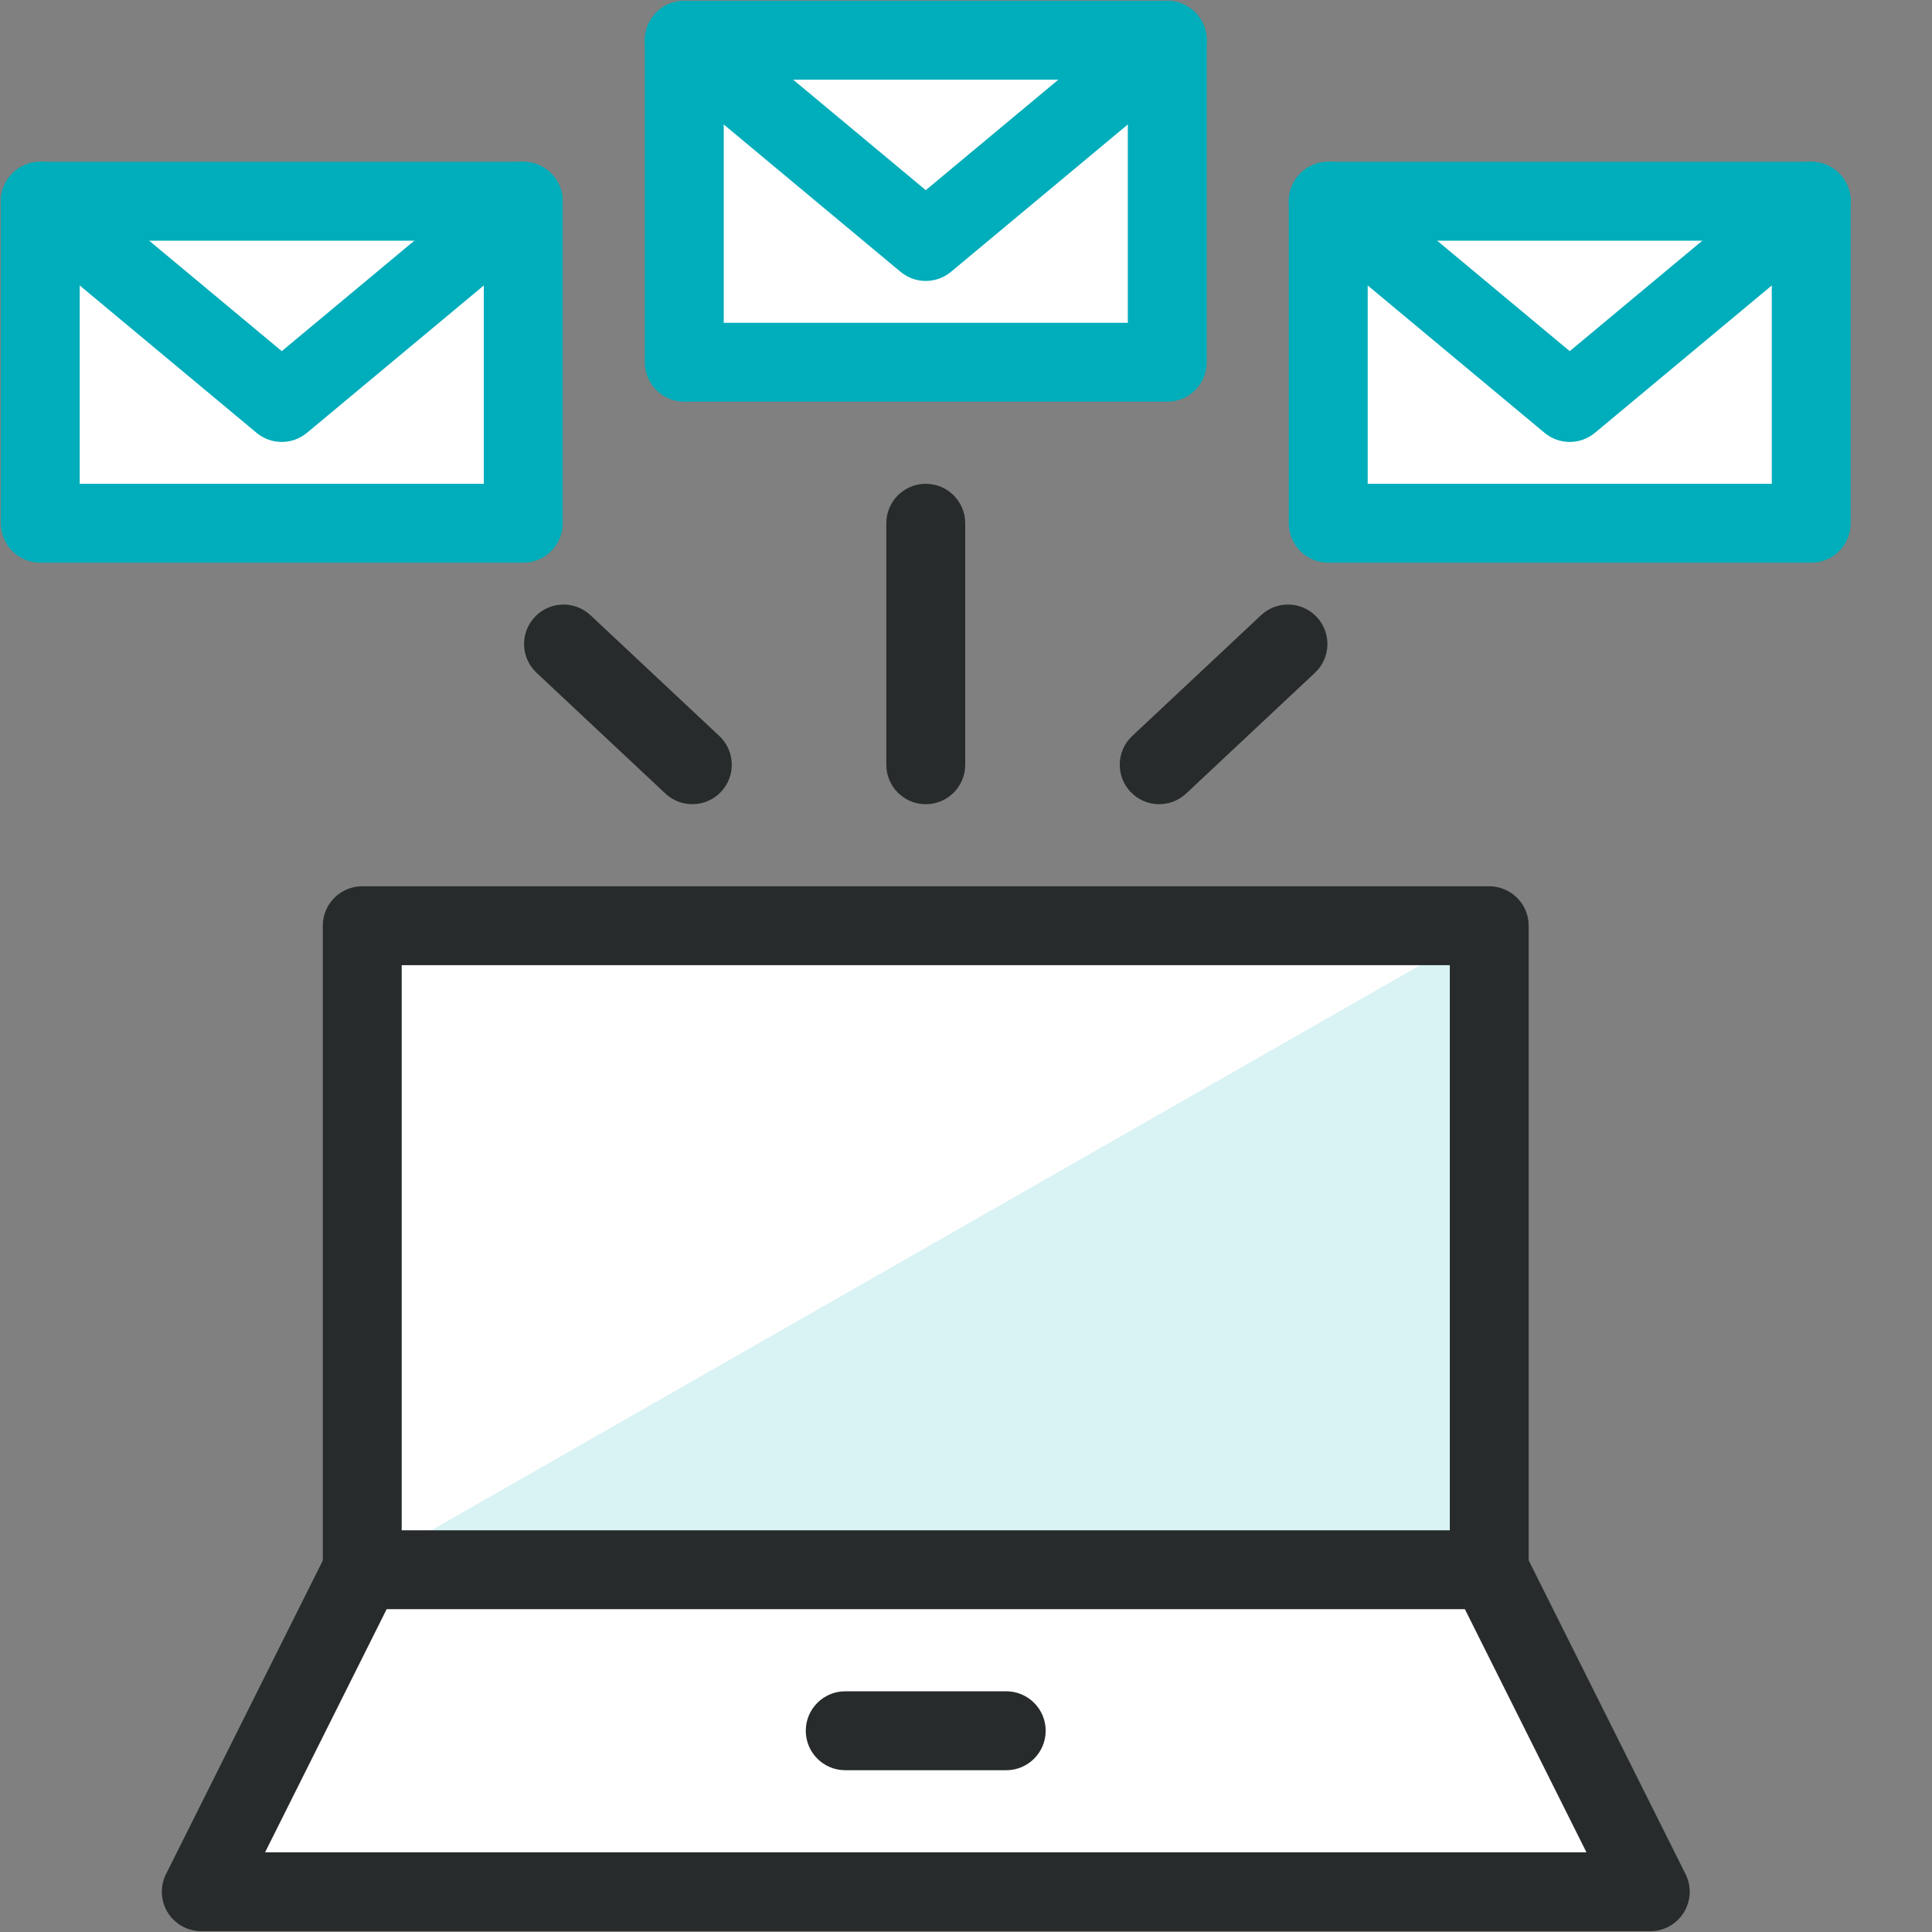
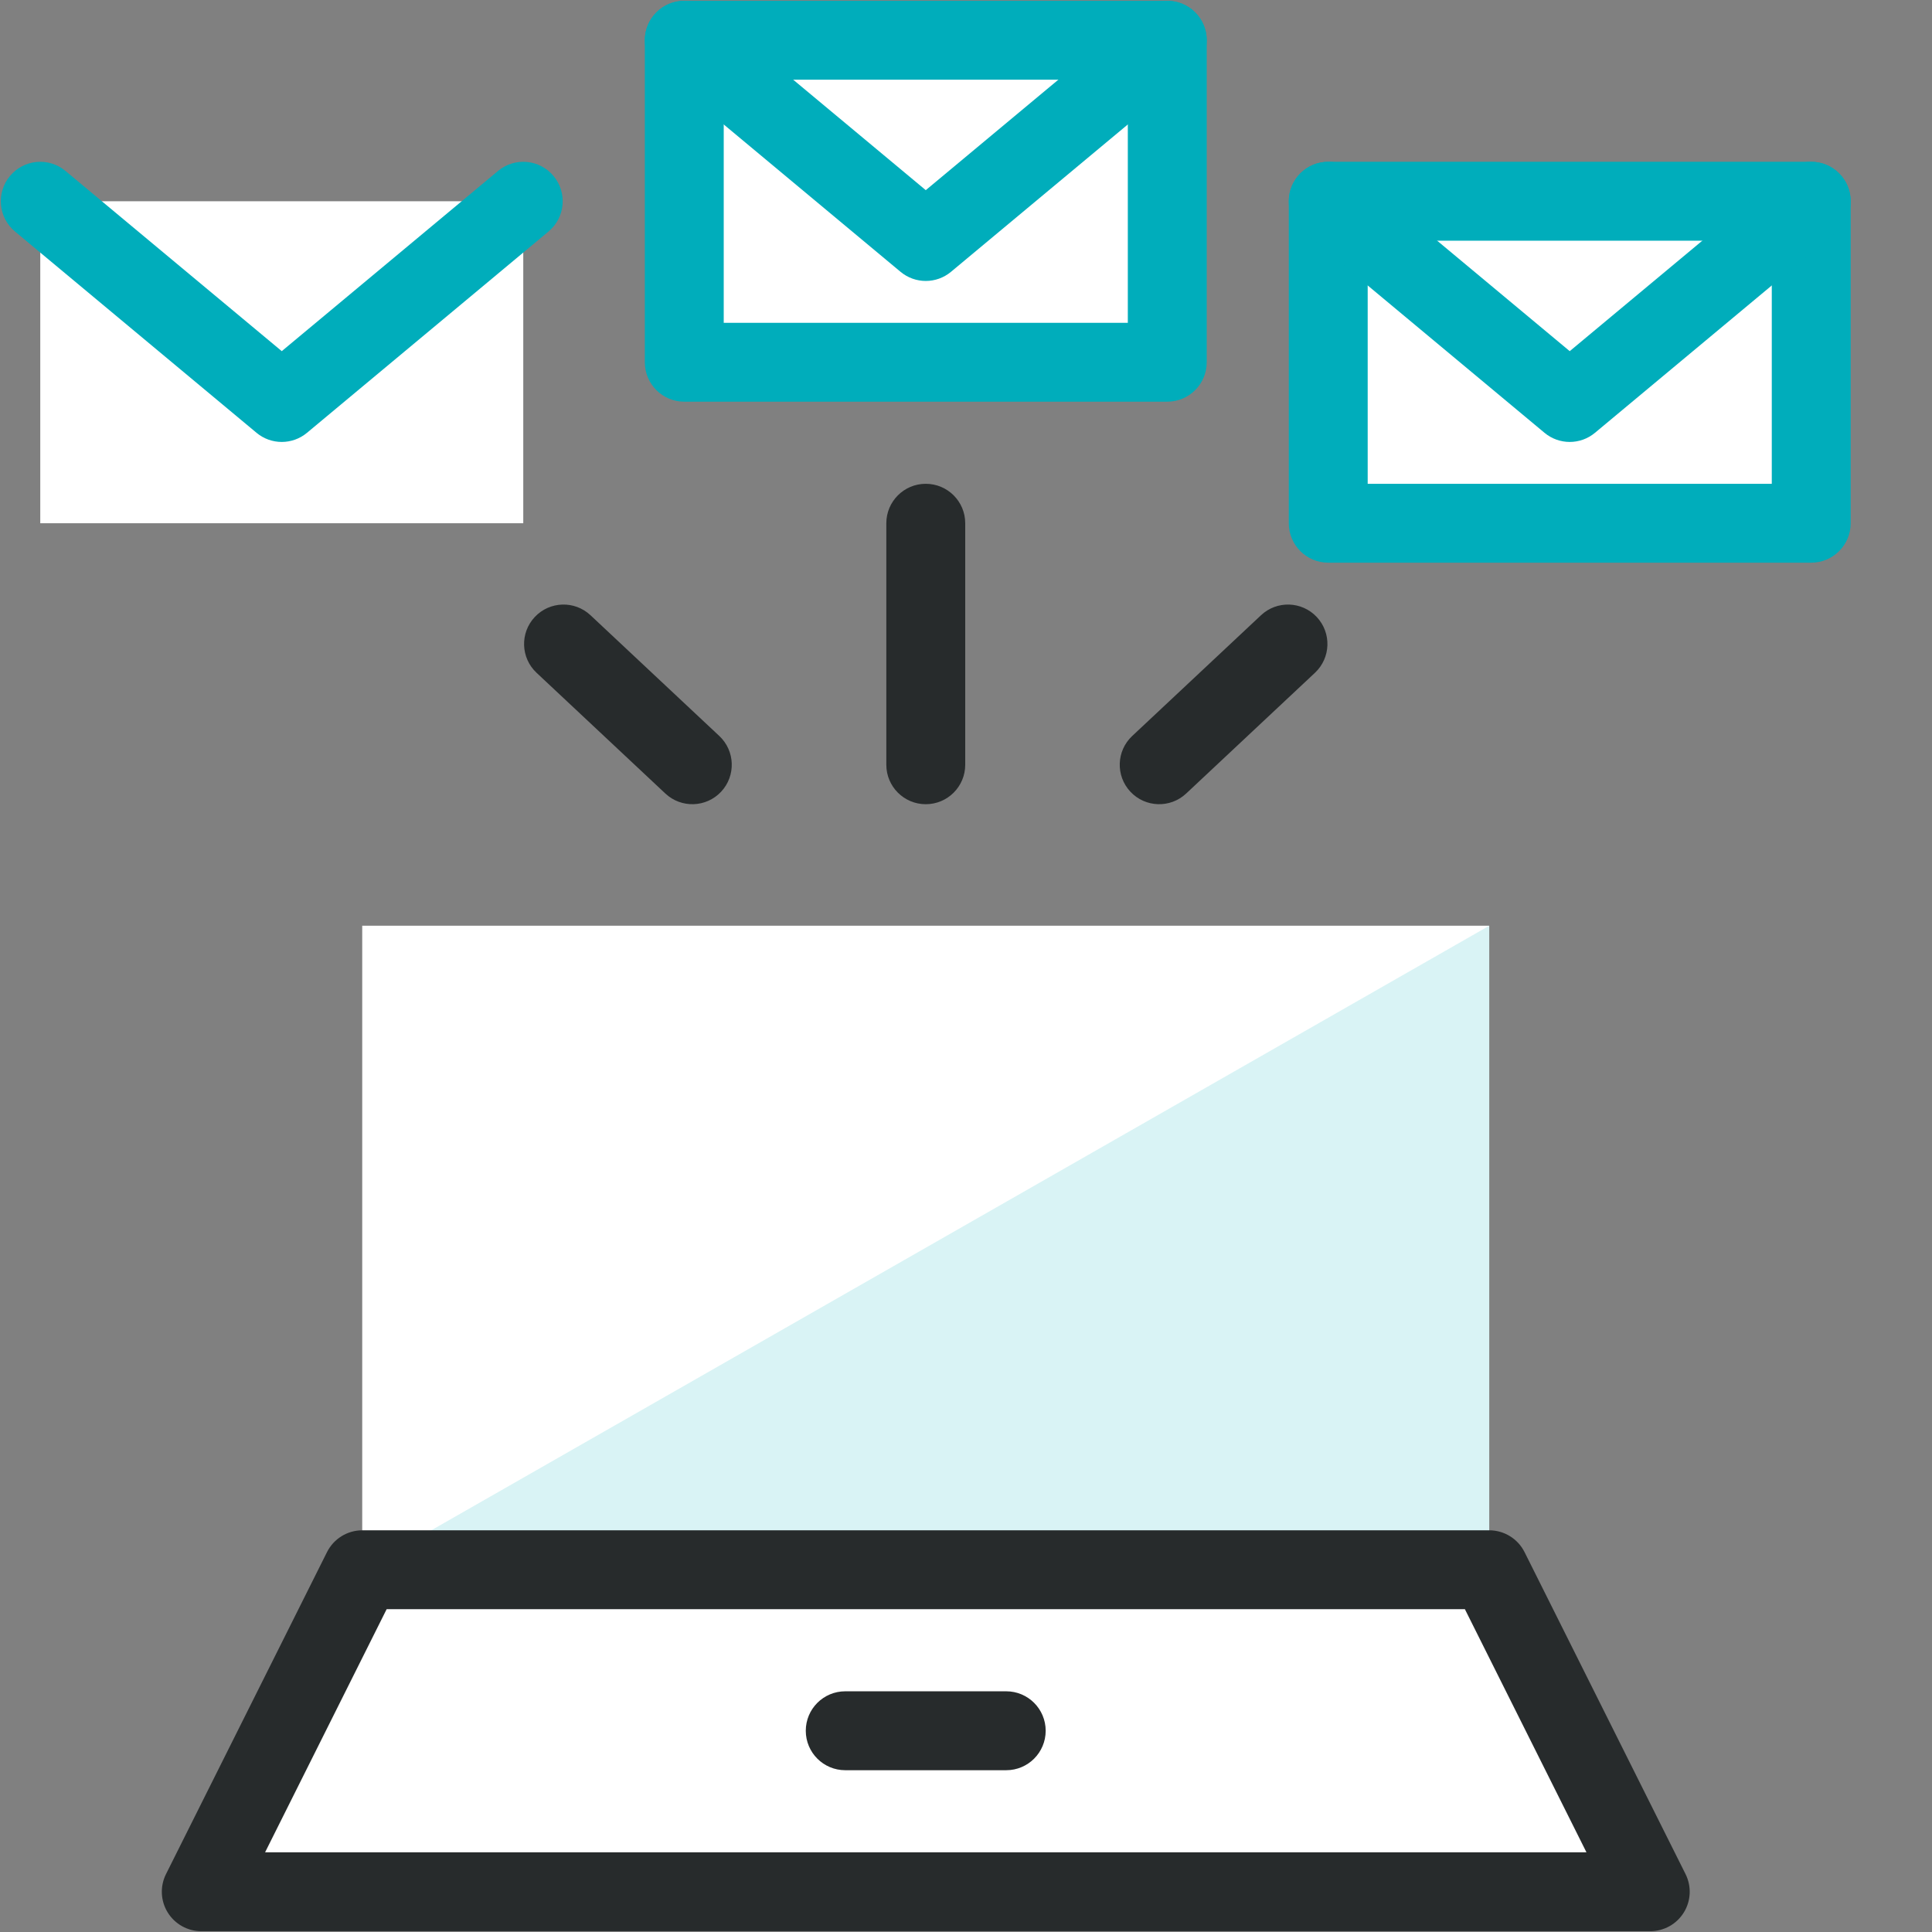
<svg xmlns="http://www.w3.org/2000/svg" width="70" height="70" viewBox="0 0 70 70" fill="none">
  <rect x="0" y="0" width="70" height="70" fill="#808080" stroke="none" />
  <path d="M53.958 56.875V33.541H13.124V56.875L7.291 68.541H59.791L53.958 56.875Z" fill="white" />
  <path d="M18.959 7.292H1.459V18.958H18.959V7.292Z" fill="white" />
  <path d="M42.291 1.458H24.791V13.125H42.291V1.458Z" fill="white" />
  <path d="M65.625 7.292H48.125V18.958H65.625V7.292Z" fill="white" />
  <path d="M53.958 33.541L13.125 56.875H53.958V33.541Z" fill="#00ADBB" fill-opacity="0.15" />
  <path fill-rule="evenodd" clip-rule="evenodd" d="M29.195 62.709C29.195 61.919 29.835 61.279 30.625 61.279H36.458C37.247 61.279 37.887 61.919 37.887 62.709C37.887 63.498 37.247 64.138 36.458 64.138H30.625C29.835 64.138 29.195 63.498 29.195 62.709Z" fill="#272B2C" />
-   <path fill-rule="evenodd" clip-rule="evenodd" d="M0.029 7.291C0.029 6.502 0.669 5.862 1.458 5.862H18.959C19.748 5.862 20.388 6.502 20.388 7.291V18.958C20.388 19.747 19.748 20.387 18.959 20.387H1.458C0.669 20.387 0.029 19.747 0.029 18.958V7.291ZM2.888 8.721V17.529H17.529V8.721H2.888Z" fill="#00ADBB" />
  <path fill-rule="evenodd" clip-rule="evenodd" d="M0.361 6.377C0.866 5.77 1.767 5.688 2.373 6.194L10.209 12.723L18.044 6.194C18.65 5.688 19.551 5.77 20.056 6.377C20.562 6.983 20.48 7.884 19.873 8.389L11.123 15.681C10.593 16.123 9.824 16.123 9.294 15.681L0.544 8.389C-0.063 7.884 -0.145 6.983 0.361 6.377Z" fill="#00ADBB" />
-   <path fill-rule="evenodd" clip-rule="evenodd" d="M46.695 7.291C46.695 6.502 47.335 5.862 48.124 5.862H65.624C66.414 5.862 67.054 6.502 67.054 7.291V18.958C67.054 19.747 66.414 20.387 65.624 20.387H48.124C47.335 20.387 46.695 19.747 46.695 18.958V7.291ZM49.554 8.721V17.529H64.195V8.721H49.554Z" fill="#00ADBB" />
+   <path fill-rule="evenodd" clip-rule="evenodd" d="M46.695 7.291C46.695 6.502 47.335 5.862 48.124 5.862H65.624C66.414 5.862 67.054 6.502 67.054 7.291V18.958C67.054 19.747 66.414 20.387 65.624 20.387H48.124C47.335 20.387 46.695 19.747 46.695 18.958V7.291ZM49.554 8.721V17.529H64.195V8.721H49.554" fill="#00ADBB" />
  <path fill-rule="evenodd" clip-rule="evenodd" d="M47.027 6.377C47.532 5.77 48.433 5.688 49.039 6.194L56.874 12.723L64.71 6.194C65.316 5.688 66.217 5.77 66.722 6.377C67.228 6.983 67.146 7.884 66.539 8.389L57.789 15.681C57.259 16.123 56.49 16.123 55.96 15.681L47.21 8.389C46.603 7.884 46.521 6.983 47.027 6.377Z" fill="#00ADBB" />
  <path fill-rule="evenodd" clip-rule="evenodd" d="M23.363 1.458C23.363 0.669 24.003 0.029 24.792 0.029H42.292C43.082 0.029 43.722 0.669 43.722 1.458V13.125C43.722 13.914 43.082 14.554 42.292 14.554H24.792C24.003 14.554 23.363 13.914 23.363 13.125V1.458ZM26.222 2.888V11.696H40.863V2.888H26.222Z" fill="#00ADBB" />
  <path fill-rule="evenodd" clip-rule="evenodd" d="M23.695 0.544C24.2 -0.063 25.101 -0.145 25.707 0.361L33.542 6.89L41.378 0.361C41.984 -0.145 42.885 -0.063 43.39 0.544C43.896 1.15 43.814 2.051 43.207 2.556L34.457 9.848C33.927 10.29 33.158 10.29 32.628 9.848L23.878 2.556C23.271 2.051 23.189 1.15 23.695 0.544Z" fill="#00ADBB" />
  <path fill-rule="evenodd" clip-rule="evenodd" d="M33.542 17.529C34.332 17.529 34.972 18.169 34.972 18.959V27.709C34.972 28.498 34.332 29.138 33.542 29.138C32.753 29.138 32.113 28.498 32.113 27.709V18.959C32.113 18.169 32.753 17.529 33.542 17.529Z" fill="#272B2C" />
  <path fill-rule="evenodd" clip-rule="evenodd" d="M47.709 22.356C48.249 22.932 48.219 23.836 47.644 24.376L42.977 28.751C42.401 29.291 41.497 29.262 40.957 28.686C40.417 28.11 40.446 27.206 41.022 26.666L45.689 22.291C46.264 21.751 47.169 21.78 47.709 22.356Z" fill="#272B2C" />
  <path fill-rule="evenodd" clip-rule="evenodd" d="M19.375 22.356C19.915 21.78 20.819 21.751 21.395 22.291L26.062 26.666C26.637 27.206 26.667 28.11 26.127 28.686C25.587 29.262 24.683 29.291 24.107 28.751L19.44 24.376C18.864 23.836 18.835 22.932 19.375 22.356Z" fill="#272B2C" />
-   <path fill-rule="evenodd" clip-rule="evenodd" d="M11.695 33.541C11.695 32.752 12.335 32.112 13.124 32.112H53.958C54.747 32.112 55.387 32.752 55.387 33.541V56.875C55.387 57.664 54.747 58.304 53.958 58.304C53.169 58.304 52.529 57.664 52.529 56.875V34.971H14.554V56.875C14.554 57.664 13.914 58.304 13.124 58.304C12.335 58.304 11.695 57.664 11.695 56.875V33.541Z" fill="#272B2C" />
  <path fill-rule="evenodd" clip-rule="evenodd" d="M11.848 56.236C12.09 55.752 12.585 55.446 13.126 55.446H53.959C54.5 55.446 54.995 55.752 55.237 56.236L61.071 67.903C61.292 68.346 61.269 68.872 61.008 69.293C60.748 69.714 60.288 69.971 59.792 69.971H7.292C6.797 69.971 6.337 69.714 6.077 69.293C5.816 68.872 5.793 68.346 6.014 67.903L11.848 56.236ZM14.009 58.304L9.605 67.112H57.48L53.076 58.304H14.009Z" fill="#272B2C" />
</svg>